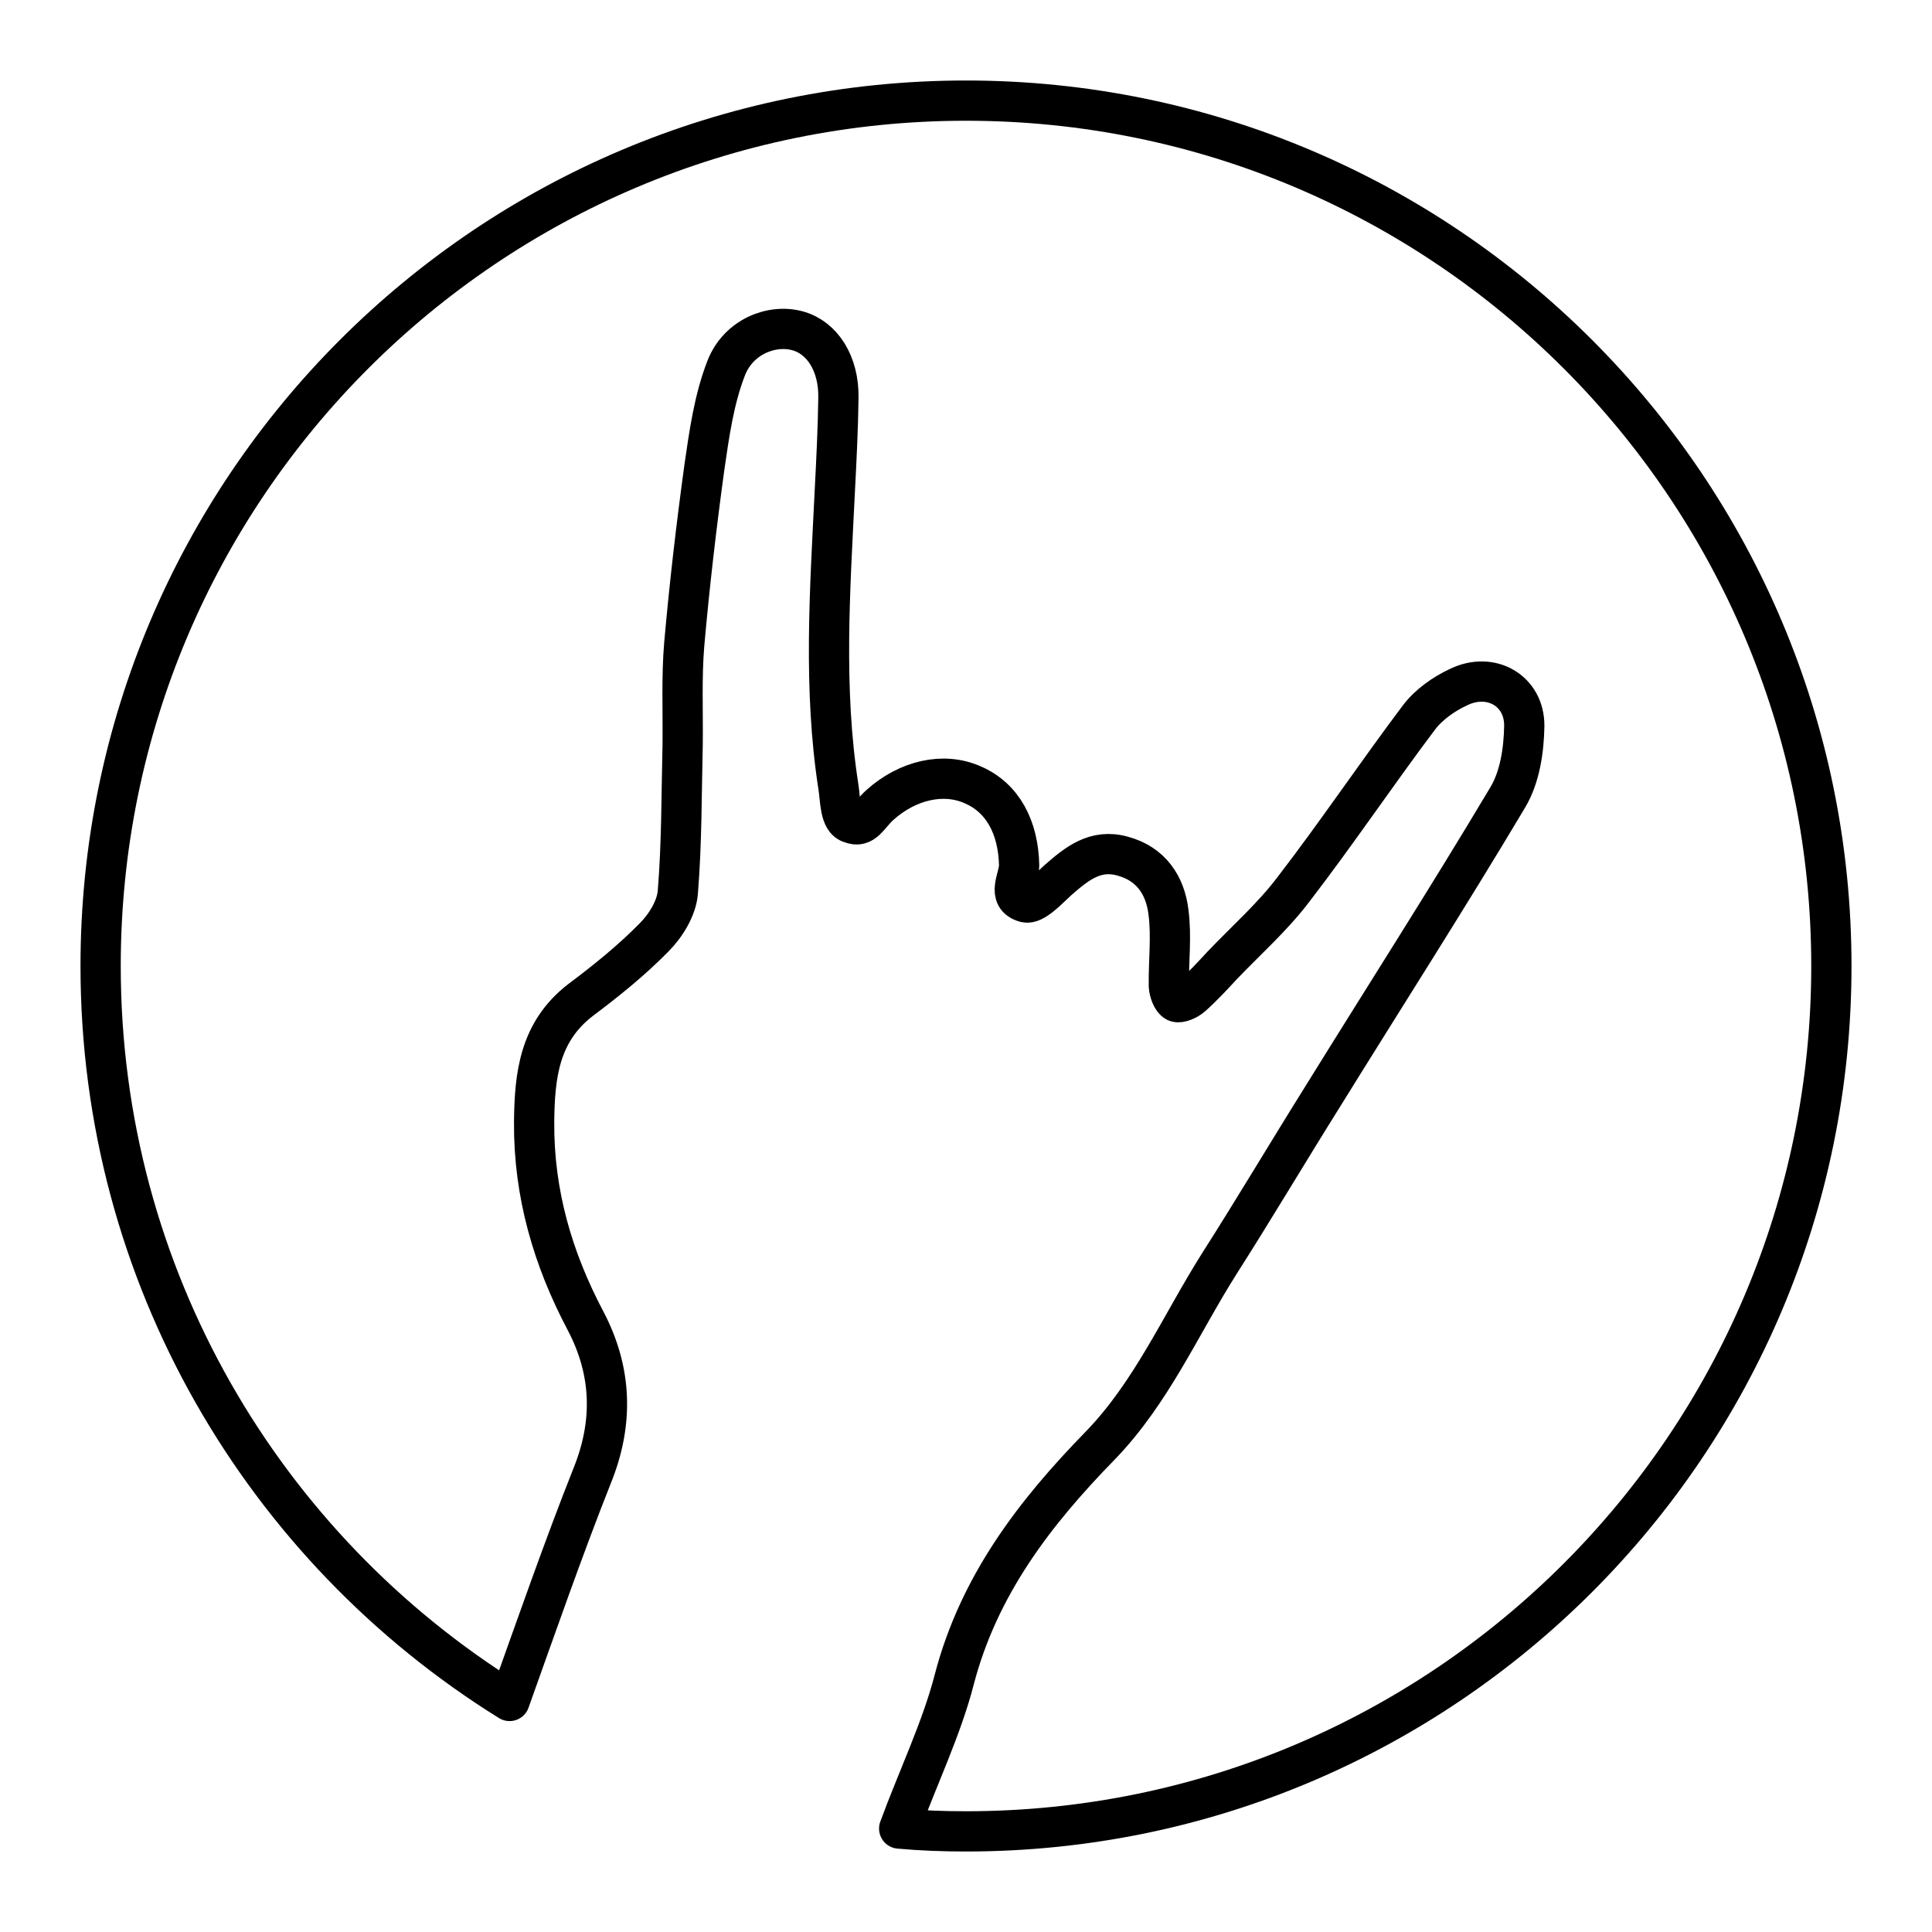
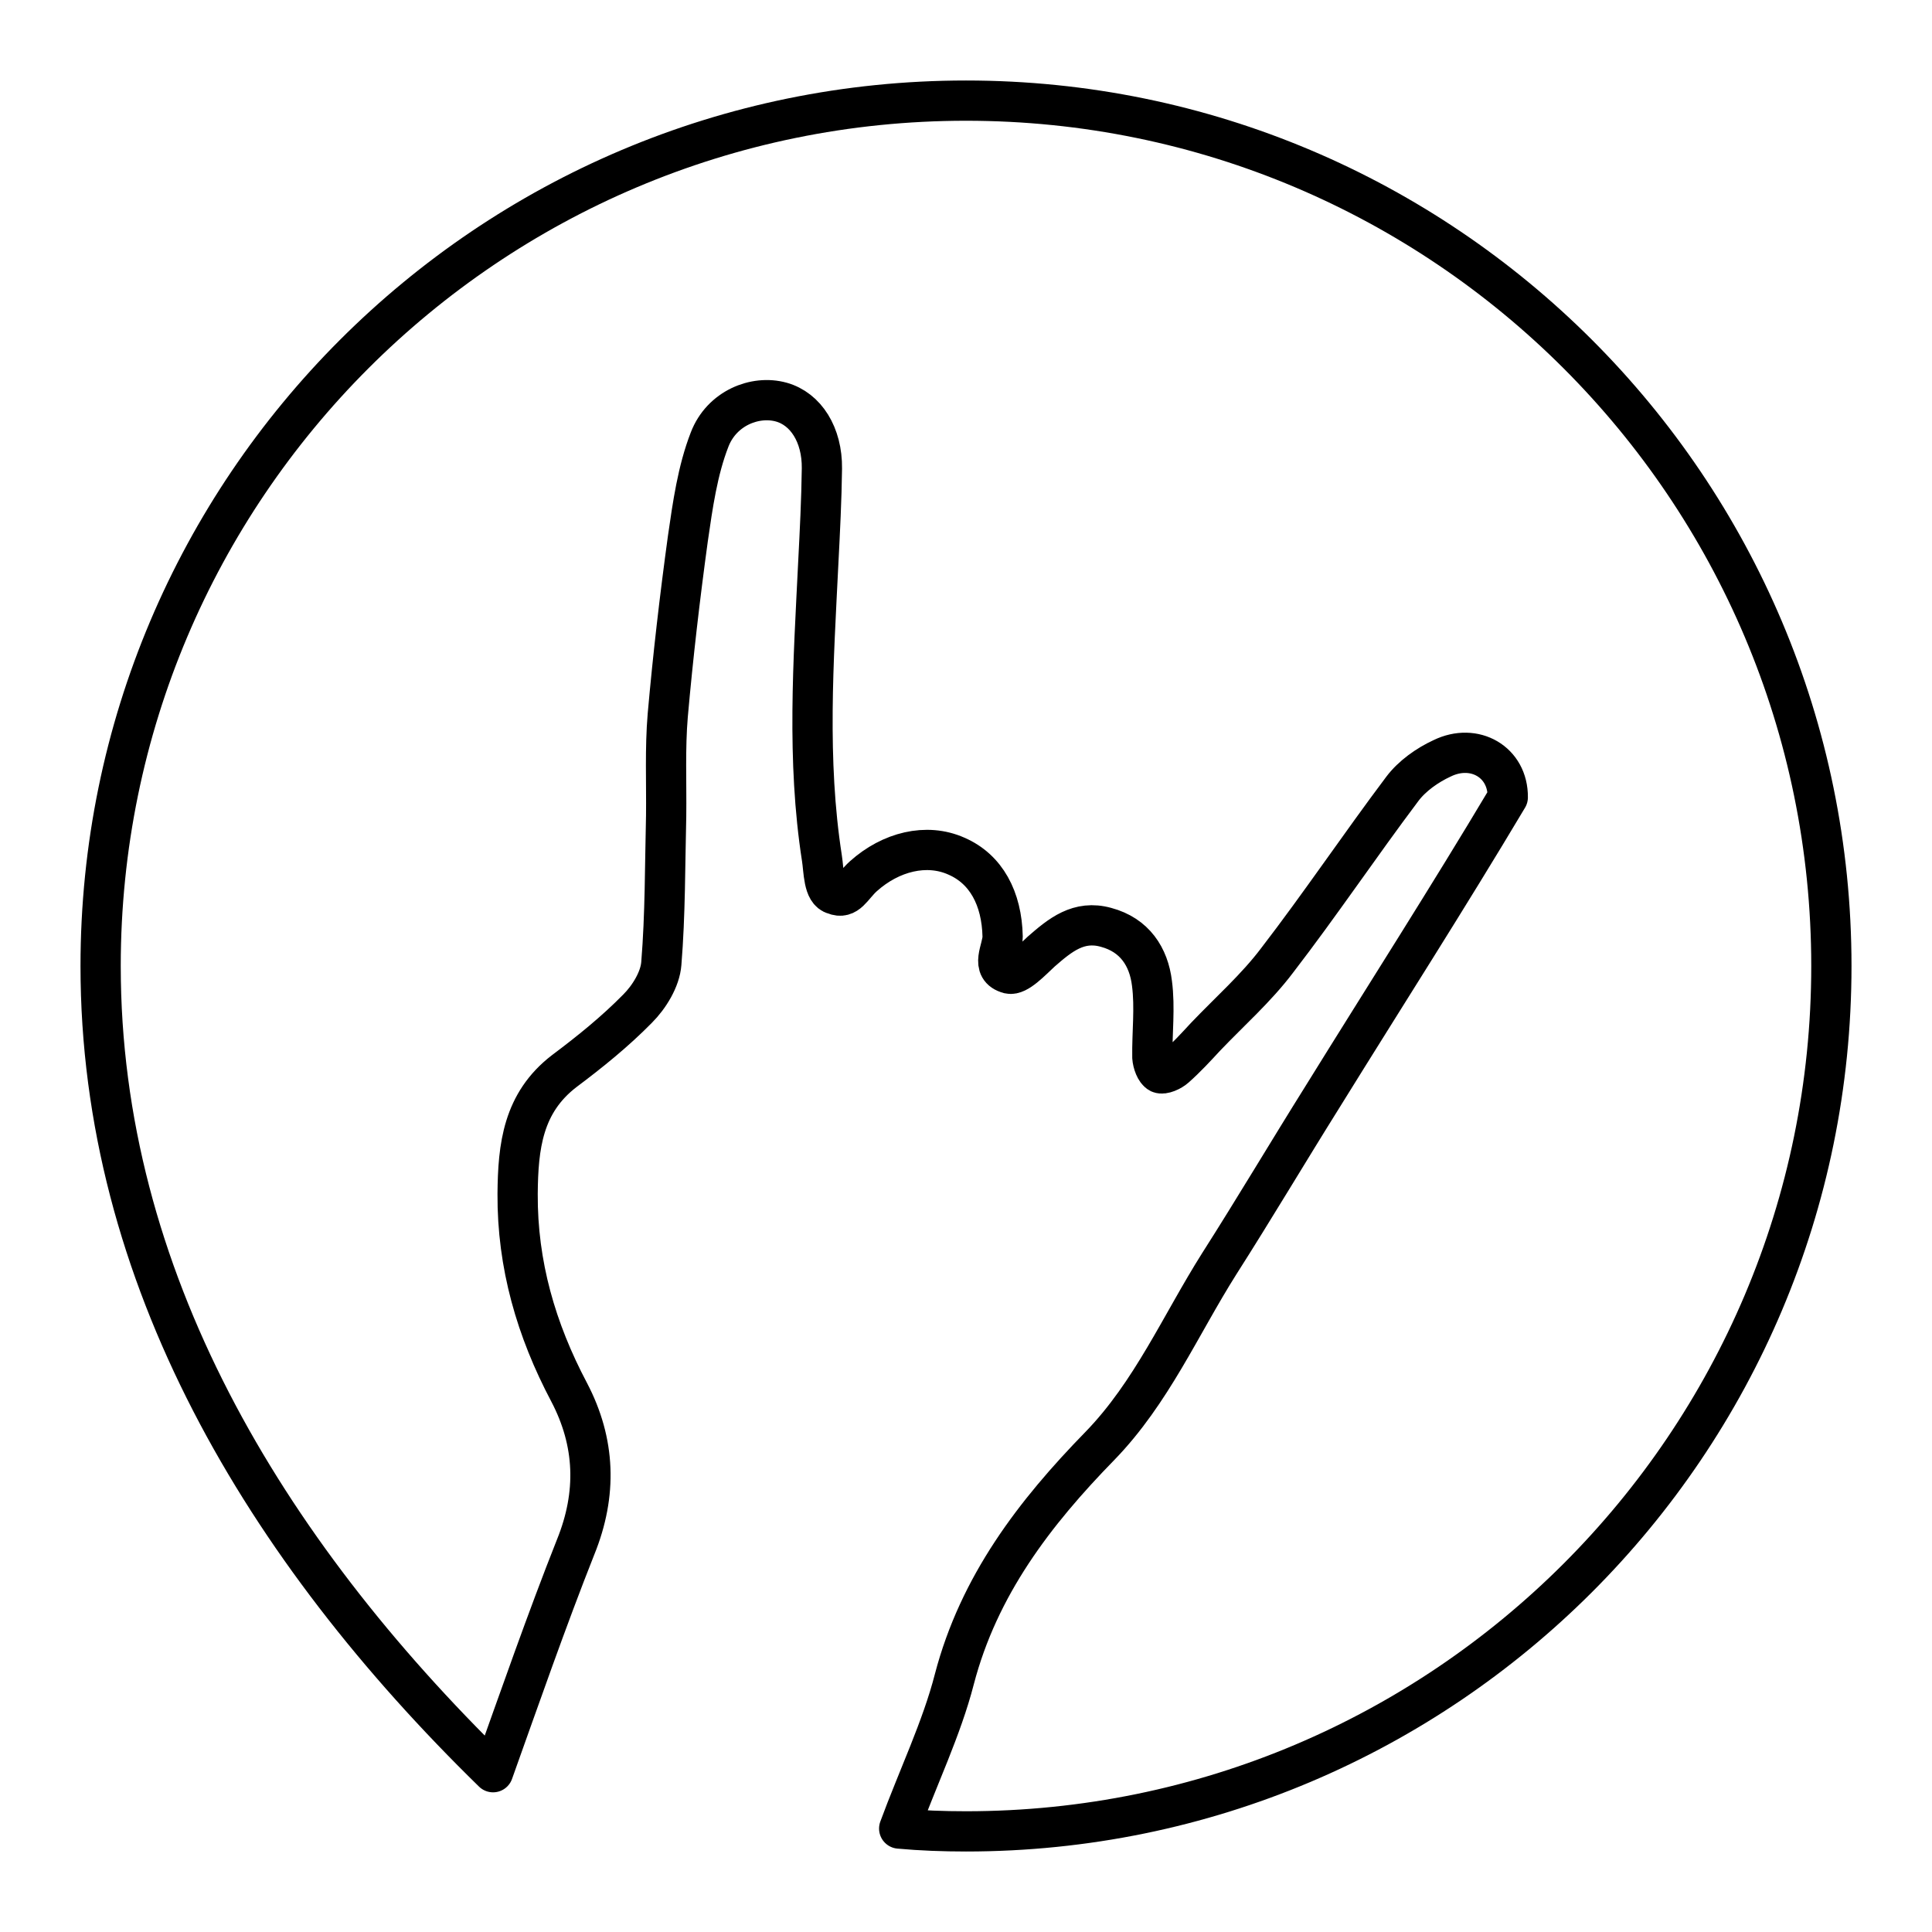
<svg xmlns="http://www.w3.org/2000/svg" width="800" height="800" viewBox="0 0 48 48">
-   <path fill="none" stroke="currentColor" stroke-linecap="round" stroke-linejoin="round" d="M45.5 24c0 11.87-9.63 21.5-21.5 21.5c-.56 0-1.11-.02-1.66-.07c.46-1.25 1.06-2.5 1.37-3.71c.61-2.33 1.99-4.13 3.62-5.8c1.28-1.32 2-3 2.96-4.52c.88-1.38 1.71-2.78 2.58-4.17c1.53-2.47 3.1-4.92 4.59-7.42c.3-.5.4-1.17.41-1.77c.01-.88-.83-1.36-1.63-.97c-.37.17-.75.44-.99.76c-1.06 1.41-2.04 2.87-3.11 4.26c-.52.69-1.18 1.27-1.78 1.9c-.24.26-.48.52-.75.76c-.1.09-.3.18-.39.14c-.1-.05-.17-.25-.18-.39c-.01-.61.07-1.23-.01-1.84c-.08-.66-.43-1.2-1.14-1.39c-.68-.19-1.14.19-1.61.6c-.25.23-.59.6-.8.55c-.49-.13-.16-.6-.16-.92c-.02-.95-.41-1.68-1.15-2c-.74-.33-1.63-.11-2.31.5c-.283.254-.396.587-.72.45c-.277-.068-.26-.59-.31-.9c-.38-2.44-.21-4.89-.09-7.34c.04-.78.08-1.56.09-2.34c.01-.84-.4-1.48-1.01-1.65c-.65-.18-1.48.15-1.78.93c-.3.77-.42 1.63-.54 2.46c-.2 1.46-.37 2.92-.5 4.39c-.07.83-.03 1.66-.04 2.5c-.03 1.22-.02 2.45-.12 3.67c-.03.39-.3.83-.59 1.12c-.56.57-1.18 1.07-1.82 1.55c-1.03.79-1.15 1.87-1.16 3.05c-.01 1.76.46 3.38 1.28 4.93c.65 1.24.7 2.52.16 3.85c-.71 1.79-1.4 3.77-2.05 5.59C6.56 38.47 2.5 31.71 2.5 24C2.5 12.13 12.13 2.5 24 2.5S45.5 12.13 45.5 24" />
+   <path fill="none" stroke="currentColor" stroke-linecap="round" stroke-linejoin="round" d="M45.5 24c0 11.87-9.63 21.5-21.5 21.5c-.56 0-1.11-.02-1.66-.07c.46-1.25 1.06-2.5 1.37-3.71c.61-2.33 1.99-4.13 3.62-5.8c1.28-1.32 2-3 2.96-4.52c.88-1.38 1.71-2.78 2.58-4.17c1.53-2.47 3.1-4.92 4.59-7.42c.01-.88-.83-1.36-1.63-.97c-.37.17-.75.44-.99.76c-1.06 1.41-2.04 2.87-3.11 4.26c-.52.69-1.18 1.27-1.78 1.9c-.24.26-.48.52-.75.76c-.1.09-.3.18-.39.14c-.1-.05-.17-.25-.18-.39c-.01-.61.07-1.23-.01-1.84c-.08-.66-.43-1.2-1.14-1.39c-.68-.19-1.14.19-1.61.6c-.25.23-.59.6-.8.55c-.49-.13-.16-.6-.16-.92c-.02-.95-.41-1.68-1.15-2c-.74-.33-1.63-.11-2.31.5c-.283.254-.396.587-.72.45c-.277-.068-.26-.59-.31-.9c-.38-2.44-.21-4.89-.09-7.34c.04-.78.08-1.56.09-2.34c.01-.84-.4-1.48-1.01-1.65c-.65-.18-1.48.15-1.78.93c-.3.77-.42 1.63-.54 2.46c-.2 1.46-.37 2.92-.5 4.39c-.07.83-.03 1.66-.04 2.5c-.03 1.22-.02 2.45-.12 3.67c-.03.39-.3.83-.59 1.12c-.56.57-1.18 1.07-1.82 1.55c-1.03.79-1.15 1.87-1.16 3.05c-.01 1.76.46 3.38 1.28 4.93c.65 1.24.7 2.52.16 3.85c-.71 1.79-1.4 3.77-2.05 5.59C6.56 38.47 2.5 31.71 2.5 24C2.5 12.13 12.13 2.5 24 2.5S45.5 12.13 45.5 24" />
</svg>